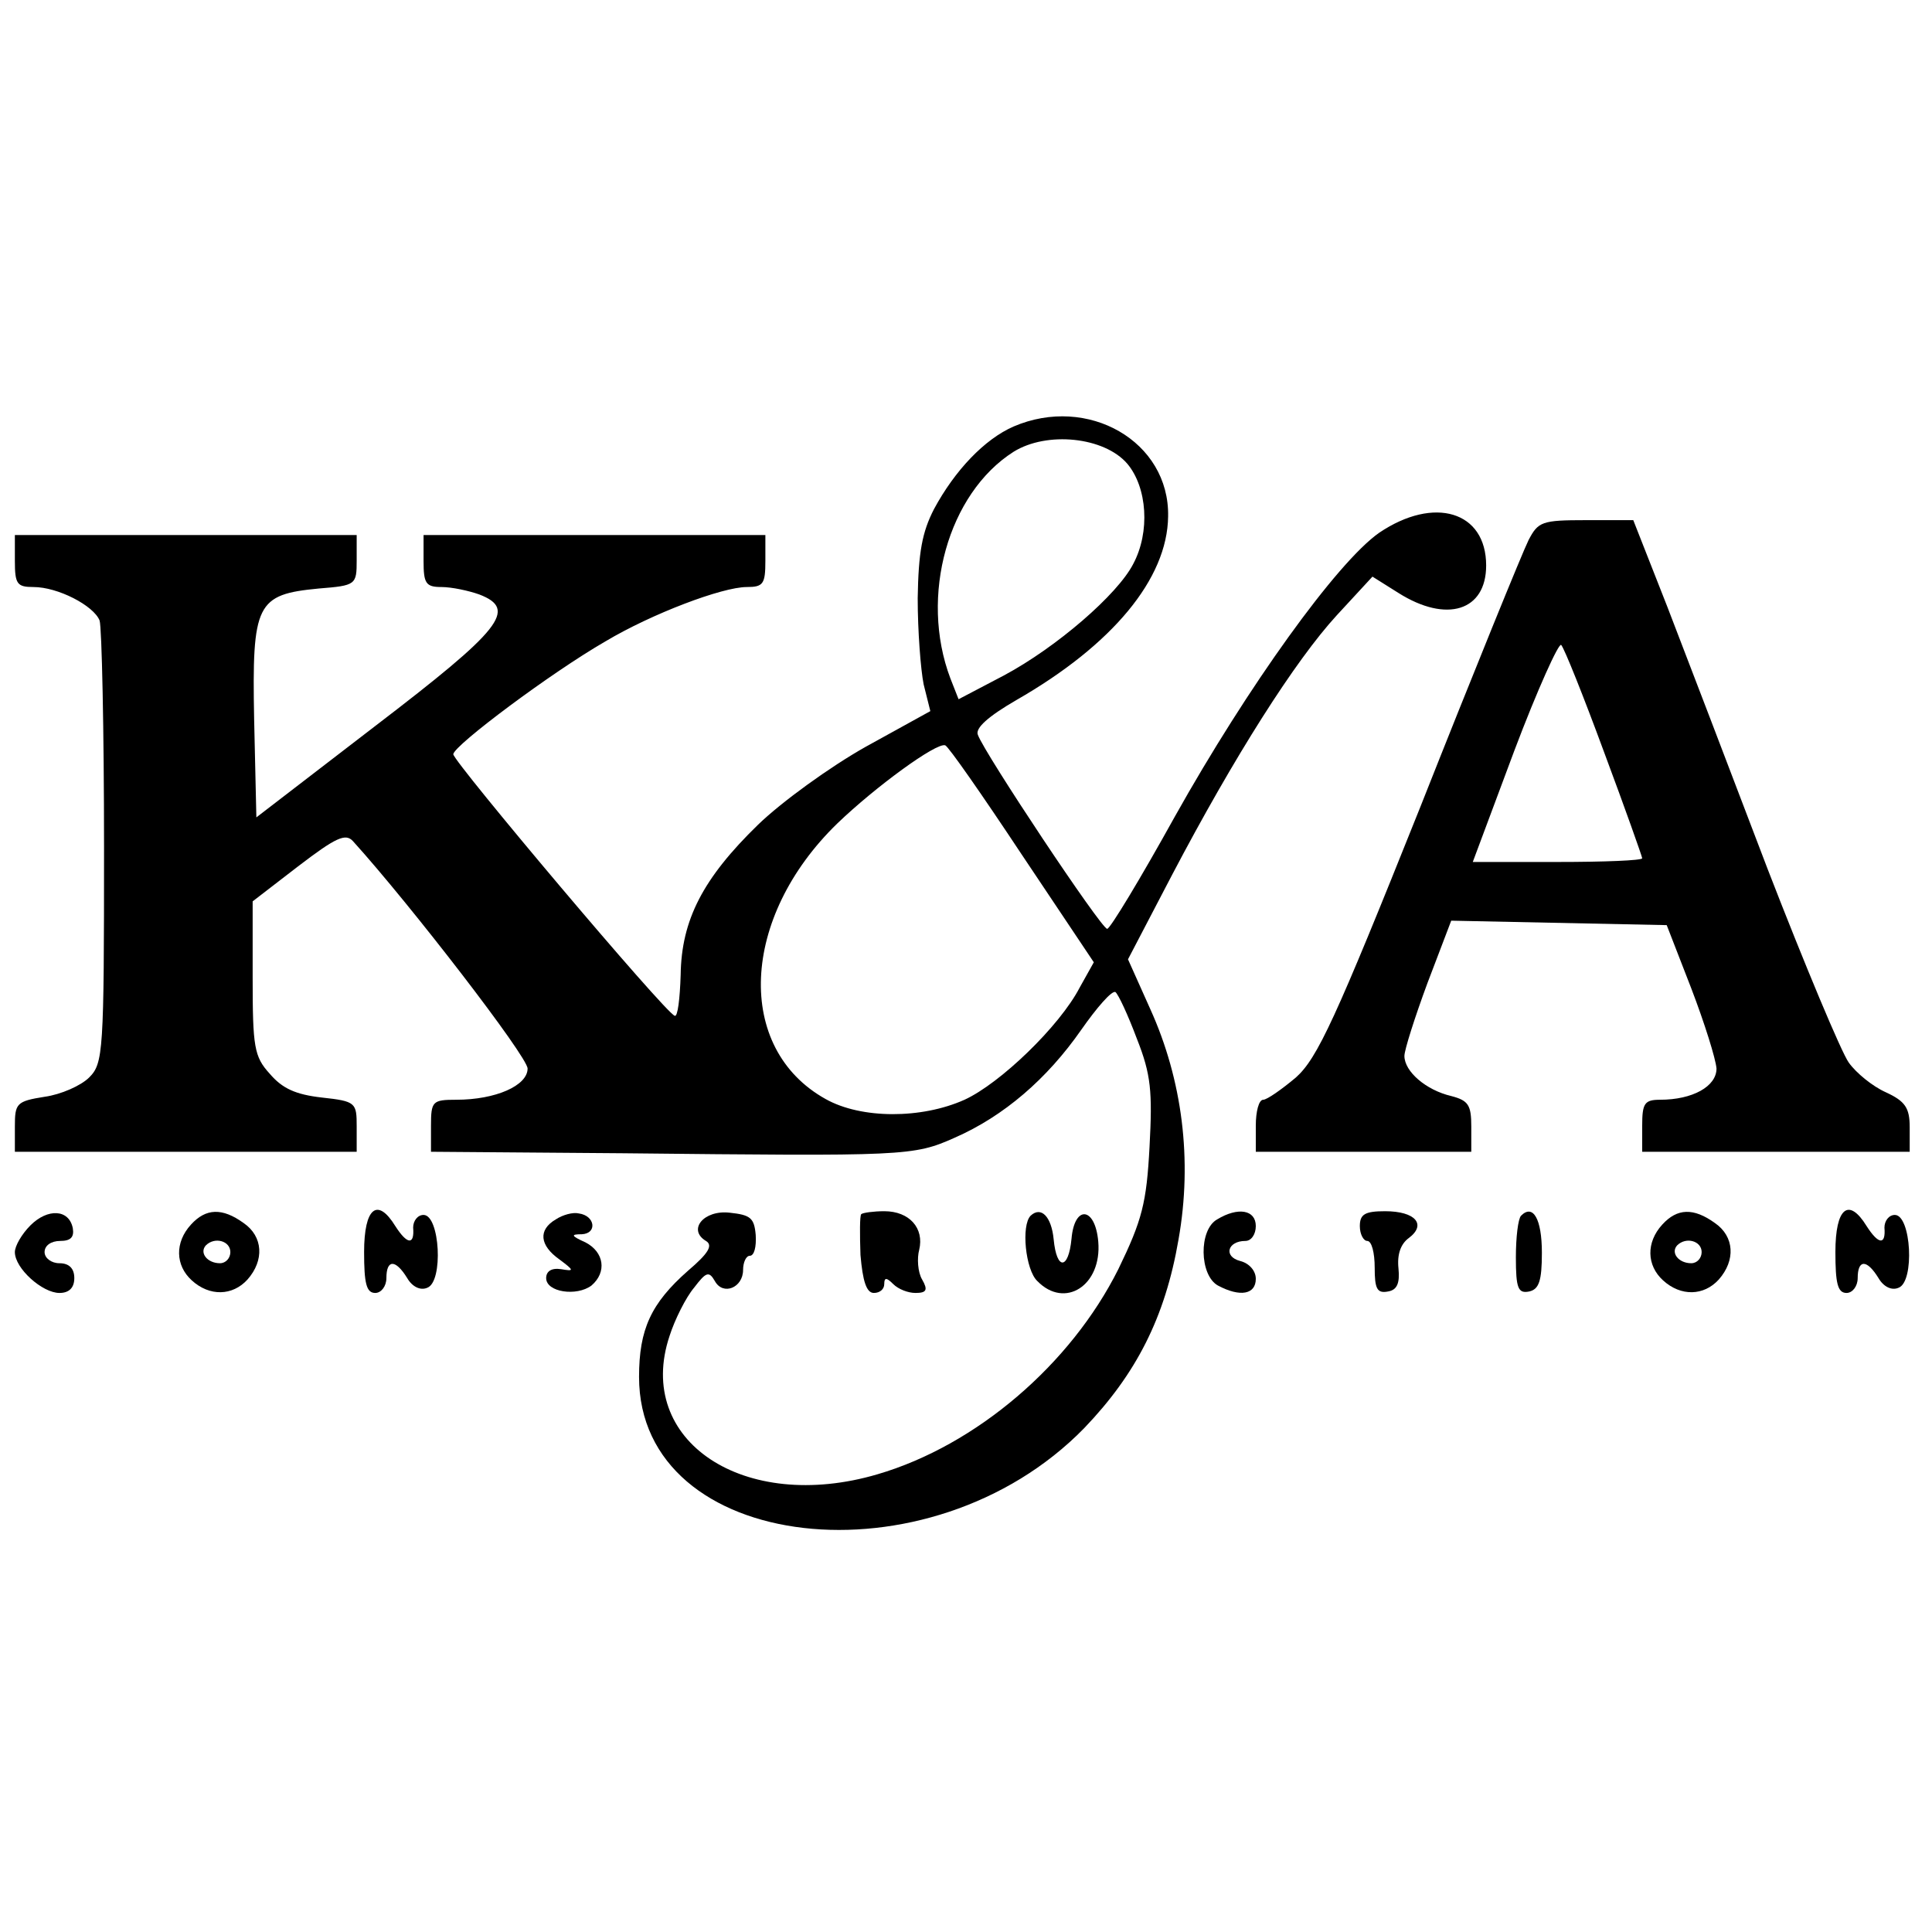
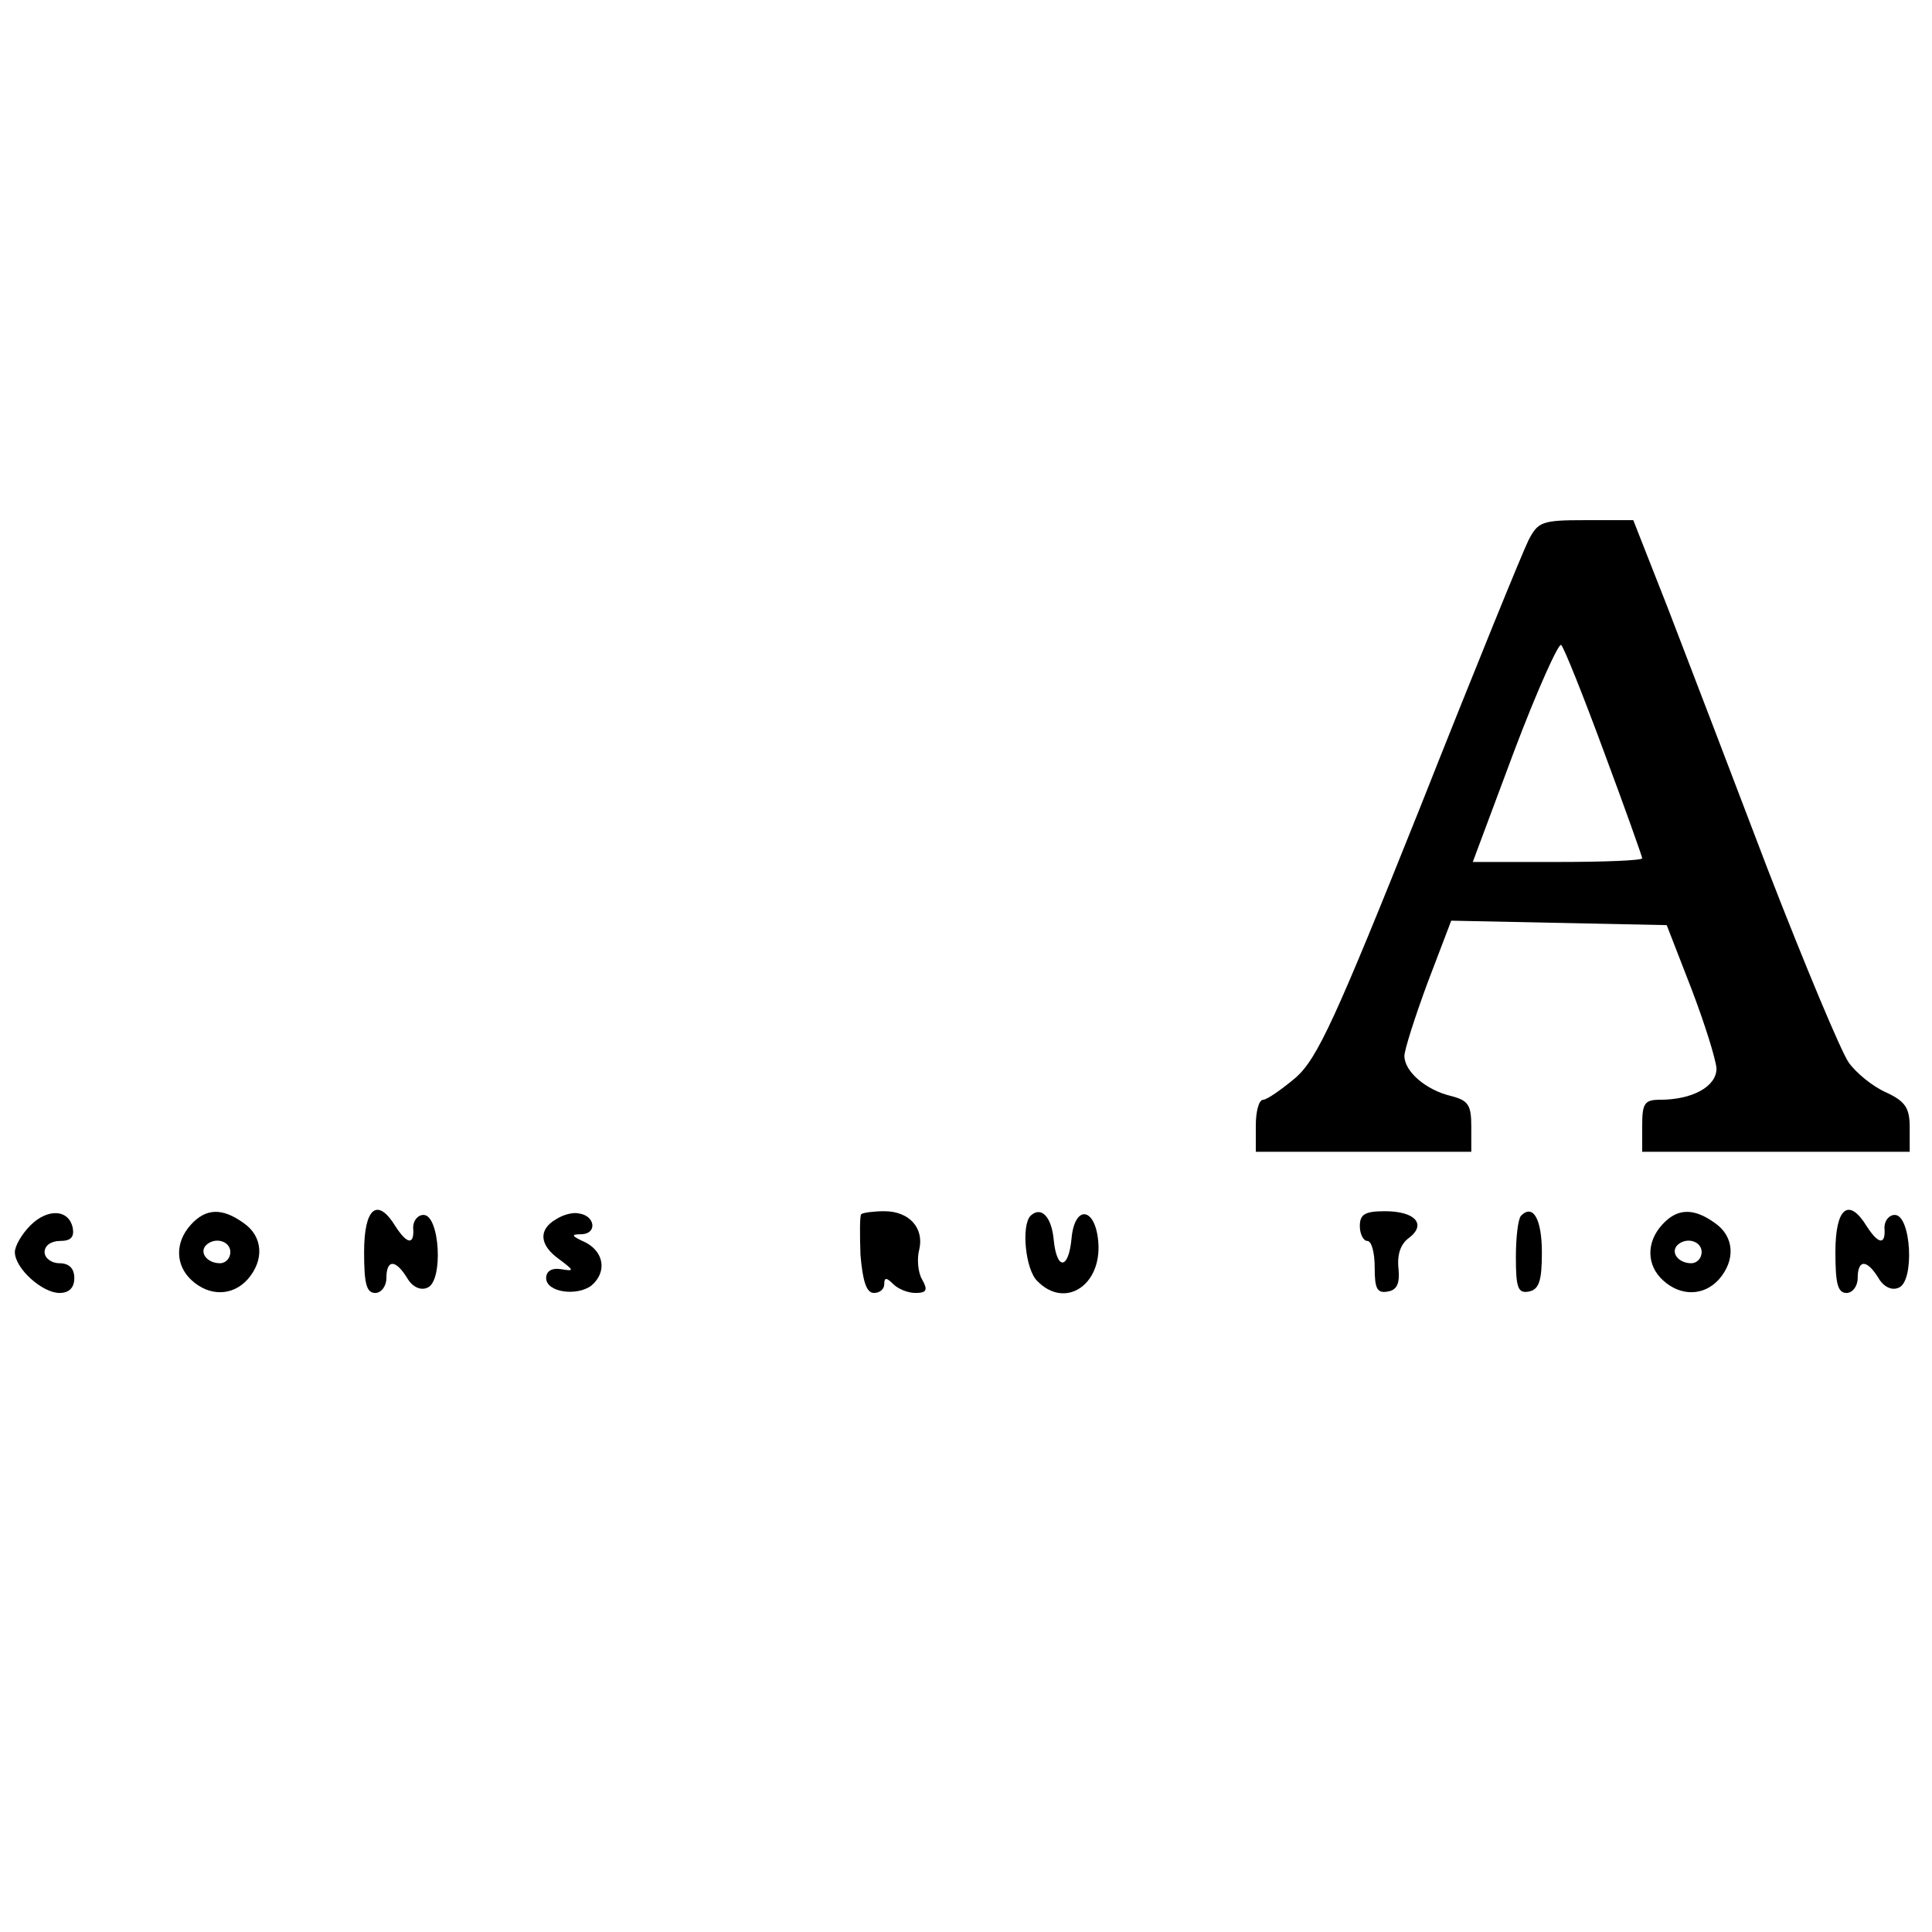
<svg xmlns="http://www.w3.org/2000/svg" version="1.0" width="260pt" height="260pt" viewBox="0 0 260 260" preserveAspectRatio="xMidYMid meet">
  <g transform="translate(0,260) scale(0.1,-0.1)" fill="#000000" stroke="none">
-     <path d="M1364 2026 c-39 -17 -79 -59 -107 -111 -16 -31 -21 -58 -22 -120 0 -44 4 -96 8 -116 l9 -36 -87 -48 c-48 -27 -113 -74 -145 -105 -74 -72 -103 -128 -104 -202 -1 -32 -4 -57 -8 -55 -13 4 -298 342 -298 352 1 12 132 110 205 152 62 37 157 73 190 73 22 0 25 4 25 35 l0 35 -230 0 -230 0 0 -35 c0 -30 3 -35 24 -35 14 0 37 -5 51 -10 52 -20 30 -47 -140 -177 l-160 -123 -3 132 c-3 156 3 168 87 176 50 4 51 5 51 38 l0 34 -230 0 -230 0 0 -35 c0 -31 3 -35 25 -35 33 0 81 -25 89 -45 3 -9 6 -147 6 -306 0 -275 -1 -290 -20 -309 -11 -11 -38 -23 -60 -26 -38 -6 -40 -9 -40 -40 l0 -34 230 0 230 0 0 34 c0 32 -1 34 -47 39 -35 4 -53 12 -70 32 -21 23 -23 36 -23 129 l0 103 61 47 c51 39 64 45 74 34 77 -85 235 -290 235 -306 0 -23 -43 -42 -96 -42 -32 0 -34 -2 -34 -35 l0 -35 258 -2 c381 -4 391 -4 447 21 66 29 124 79 170 145 21 30 41 53 46 51 4 -3 17 -31 29 -63 19 -48 21 -71 17 -145 -4 -76 -10 -99 -42 -165 -64 -128 -191 -237 -324 -276 -180 -53 -327 45 -280 186 7 22 22 52 33 65 16 21 20 23 28 9 11 -20 38 -9 38 15 0 10 4 19 9 19 6 0 9 12 8 28 -2 23 -7 27 -35 30 -35 4 -57 -23 -32 -38 10 -6 3 -17 -24 -40 -50 -44 -66 -79 -66 -143 0 -237 391 -282 599 -69 70 73 109 149 127 254 19 107 5 215 -38 310 l-30 67 59 113 c84 160 166 289 222 350 l48 52 35 -22 c65 -41 118 -24 118 37 0 73 -70 94 -144 44 -57 -40 -177 -207 -275 -382 -46 -83 -87 -151 -91 -151 -8 0 -165 236 -174 261 -4 9 14 25 52 47 129 74 203 163 204 247 2 101 -108 164 -208 121z m153 -50 c27 -32 31 -92 8 -135 -21 -41 -103 -112 -174 -150 l-61 -32 -11 28 c-42 111 -3 249 85 305 45 28 122 20 153 -16z m-142 -526 l97 -145 -19 -34 c-27 -52 -107 -129 -155 -151 -58 -26 -139 -26 -187 1 -122 68 -115 244 16 371 51 49 133 109 145 105 4 -1 50 -67 103 -147z" />
    <path d="M2057 1873 c-8 -16 -74 -178 -146 -360 -114 -285 -138 -337 -167 -363 -19 -16 -39 -30 -44 -30 -6 0 -10 -16 -10 -35 l0 -35 145 0 145 0 0 34 c0 29 -4 35 -27 41 -34 8 -63 33 -63 54 0 8 14 52 31 98 l32 84 145 -3 145 -3 33 -85 c18 -47 33 -95 34 -108 0 -24 -32 -42 -76 -42 -21 0 -24 -5 -24 -35 l0 -35 180 0 180 0 0 33 c0 26 -6 35 -32 47 -18 8 -40 26 -50 40 -10 14 -59 131 -109 260 -49 129 -110 288 -135 353 l-46 117 -64 0 c-59 0 -64 -2 -77 -27z m102 -286 c28 -75 51 -140 51 -142 0 -3 -51 -5 -114 -5 l-114 0 56 150 c31 82 60 146 63 142 4 -4 30 -69 58 -145z" />
    <path d="M41 951 c-12 -12 -21 -28 -21 -36 0 -22 37 -55 60 -55 13 0 20 7 20 20 0 13 -7 20 -20 20 -11 0 -20 7 -20 15 0 9 9 15 21 15 14 0 19 5 17 17 -5 26 -34 27 -57 4z" />
    <path d="M257 952 c-22 -24 -21 -55 1 -75 24 -22 55 -21 75 1 23 26 21 58 -5 76 -29 21 -51 20 -71 -2z m53 -37 c0 -8 -6 -15 -14 -15 -17 0 -28 14 -19 24 12 12 33 6 33 -9z" />
    <path d="M490 915 c0 -42 3 -55 15 -55 8 0 15 9 15 20 0 25 12 26 28 0 7 -12 18 -17 27 -13 22 8 17 98 -5 98 -8 0 -14 -8 -14 -17 2 -24 -8 -23 -24 2 -24 39 -42 25 -42 -35z" />
-     <path d="M748 959 c-24 -14 -22 -35 5 -54 20 -15 20 -16 2 -13 -13 2 -20 -3 -20 -12 0 -19 41 -25 61 -10 21 18 17 45 -8 58 -20 9 -20 11 -5 11 21 1 18 25 -4 28 -8 2 -22 -2 -31 -8z" />
+     <path d="M748 959 c-24 -14 -22 -35 5 -54 20 -15 20 -16 2 -13 -13 2 -20 -3 -20 -12 0 -19 41 -25 61 -10 21 18 17 45 -8 58 -20 9 -20 11 -5 11 21 1 18 25 -4 28 -8 2 -22 -2 -31 -8" />
    <path d="M1159 966 c-2 -2 -2 -27 -1 -55 3 -35 8 -51 18 -51 8 0 14 5 14 12 0 9 3 9 12 0 7 -7 20 -12 30 -12 15 0 17 4 9 18 -6 10 -7 29 -4 40 7 29 -13 52 -47 52 -14 0 -29 -2 -31 -4z" />
    <path d="M1387 964 c-13 -13 -7 -73 9 -88 37 -38 87 -6 82 53 -4 47 -32 50 -36 4 -4 -42 -20 -43 -24 -1 -3 31 -17 45 -31 32z" />
-     <path d="M1638 959 c-25 -14 -24 -75 1 -89 30 -16 51 -12 51 9 0 11 -9 21 -21 24 -23 6 -17 27 7 27 8 0 14 9 14 20 0 22 -24 26 -52 9z" />
    <path d="M1830 950 c0 -11 5 -20 10 -20 6 0 10 -16 10 -36 0 -28 3 -35 18 -32 12 2 16 11 14 31 -2 19 3 33 14 41 24 18 9 36 -32 36 -27 0 -34 -4 -34 -20z" />
    <path d="M2047 964 c-4 -4 -7 -29 -7 -56 0 -42 3 -49 18 -46 13 3 17 14 17 52 0 46 -12 66 -28 50z" />
    <path d="M2237 952 c-22 -24 -21 -55 1 -75 24 -22 55 -21 75 1 23 26 21 58 -5 76 -29 21 -51 20 -71 -2z m53 -37 c0 -8 -6 -15 -14 -15 -17 0 -28 14 -19 24 12 12 33 6 33 -9z" />
    <path d="M2470 915 c0 -42 3 -55 15 -55 8 0 15 9 15 20 0 25 12 26 28 0 7 -12 18 -17 27 -13 22 8 17 98 -5 98 -8 0 -14 -8 -14 -17 2 -24 -8 -23 -24 2 -24 39 -42 25 -42 -35z" />
  </g>
</svg>